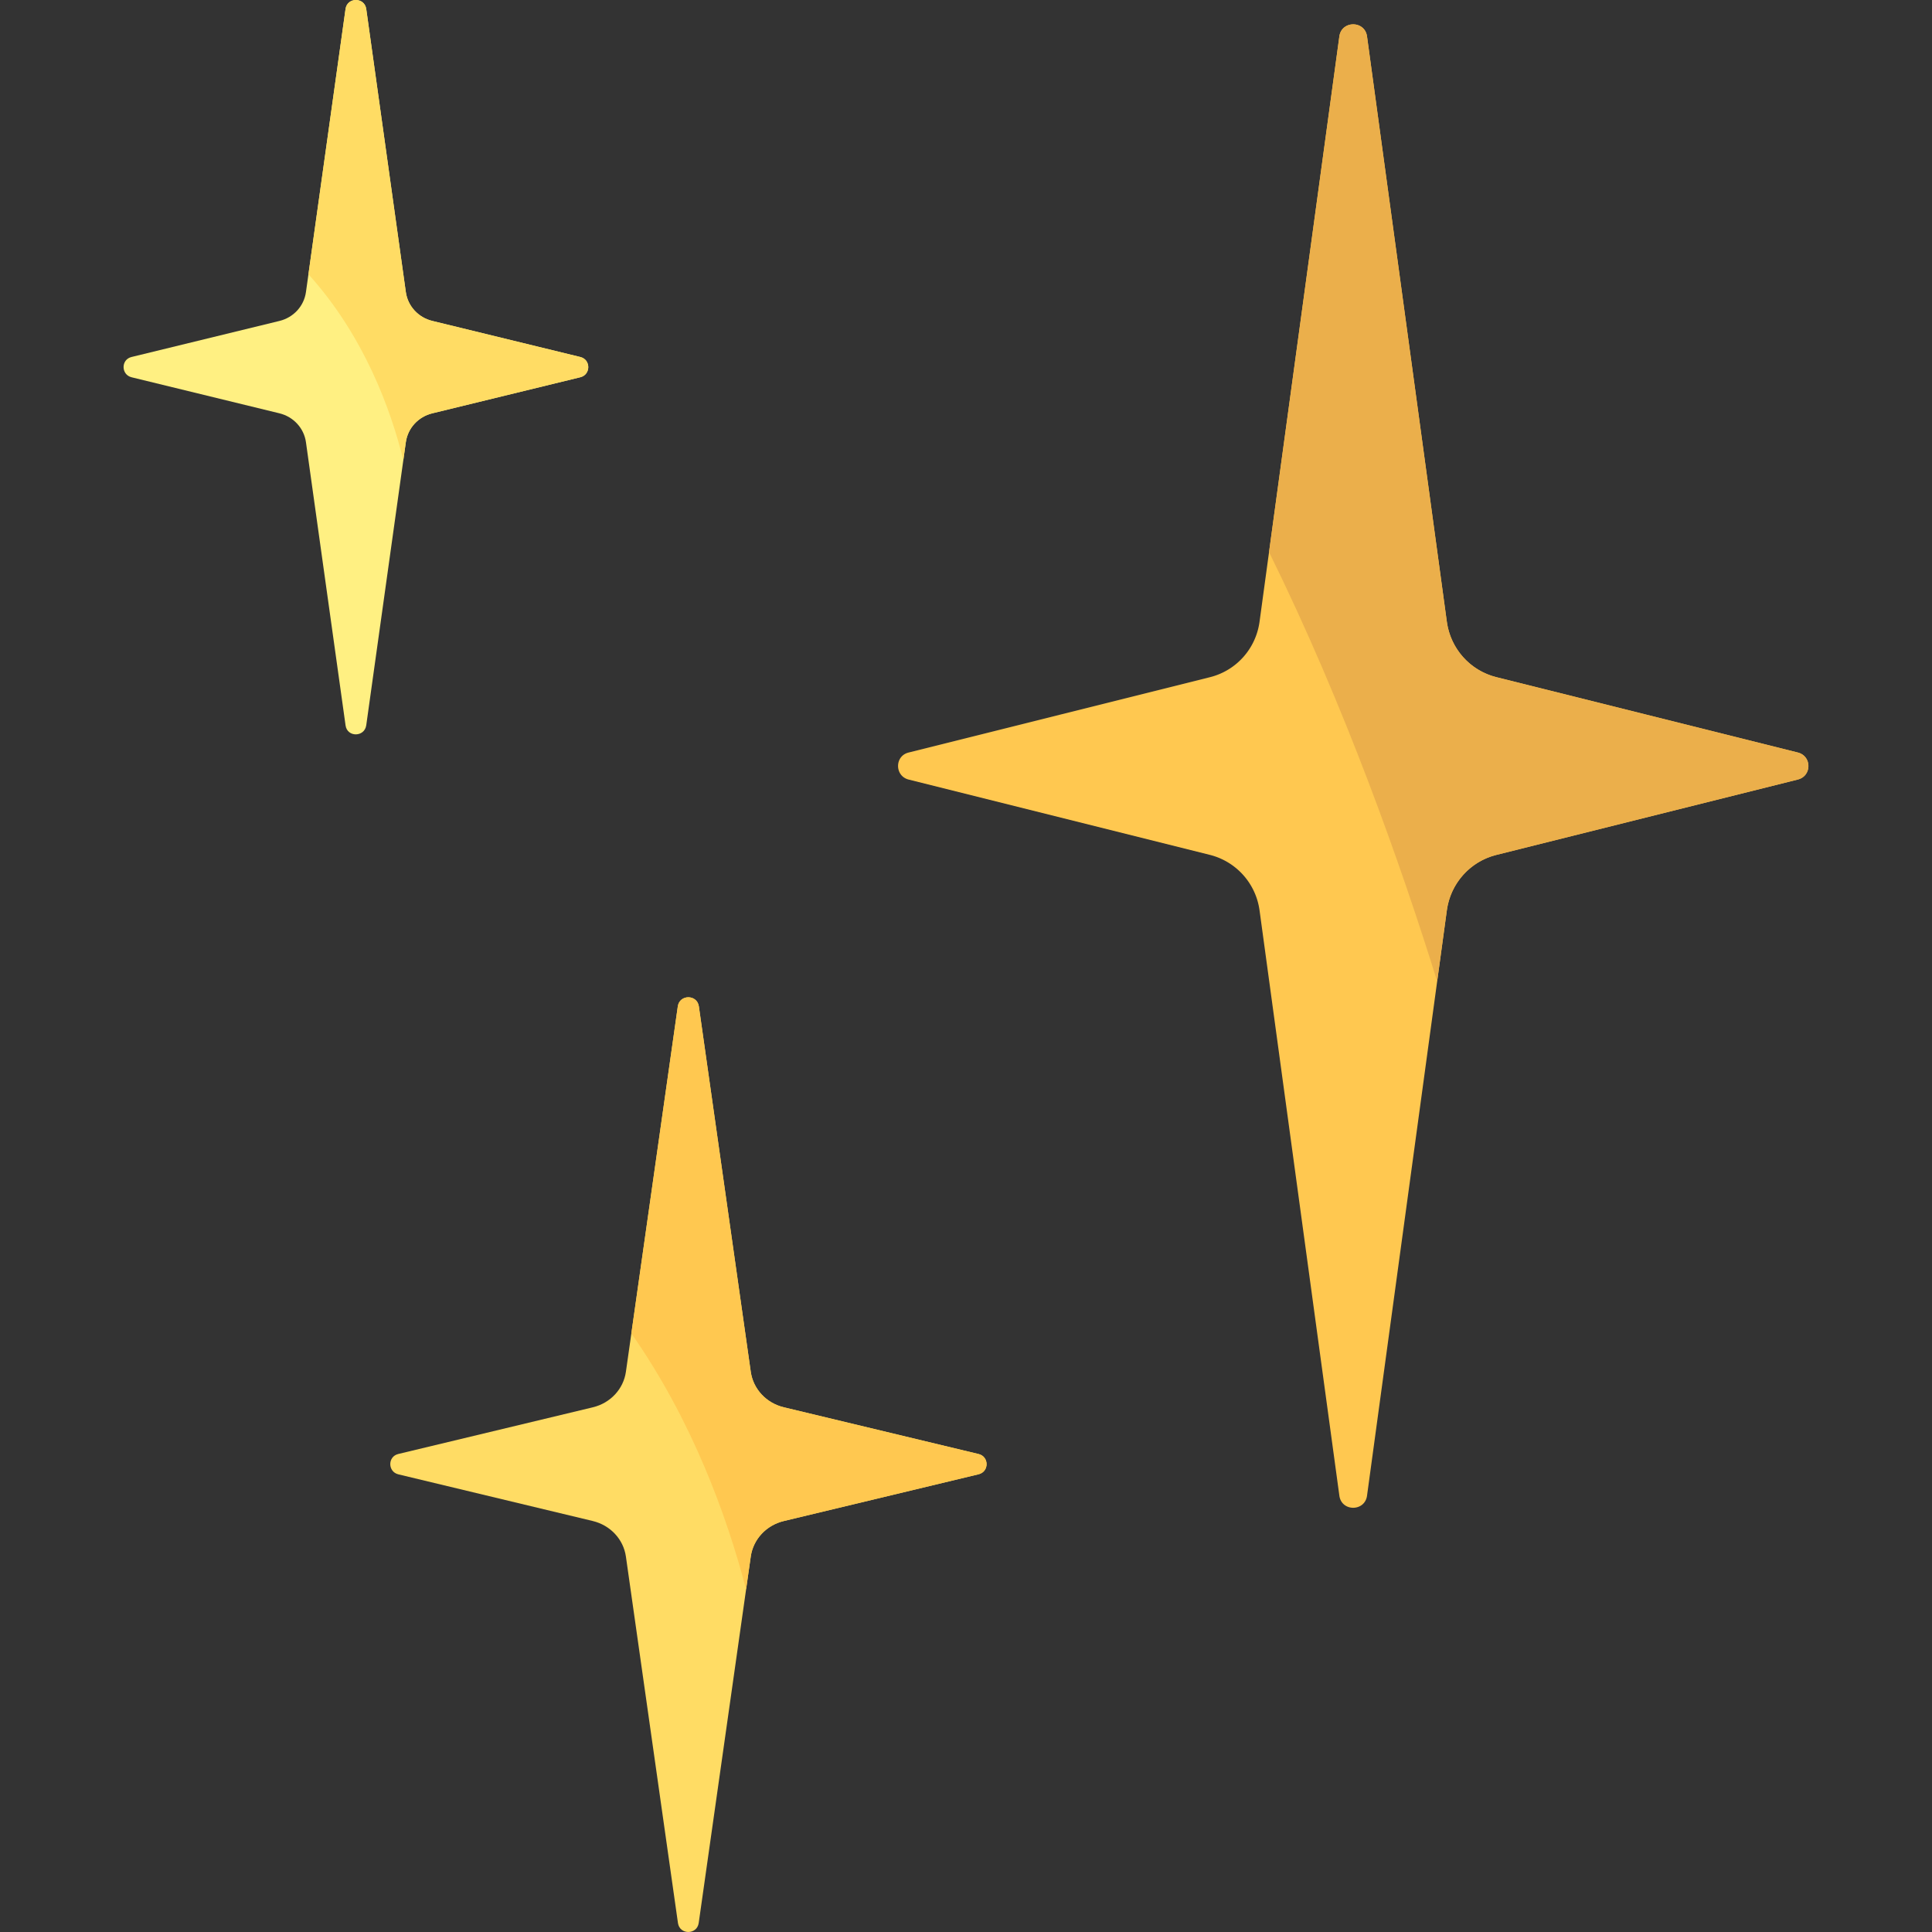
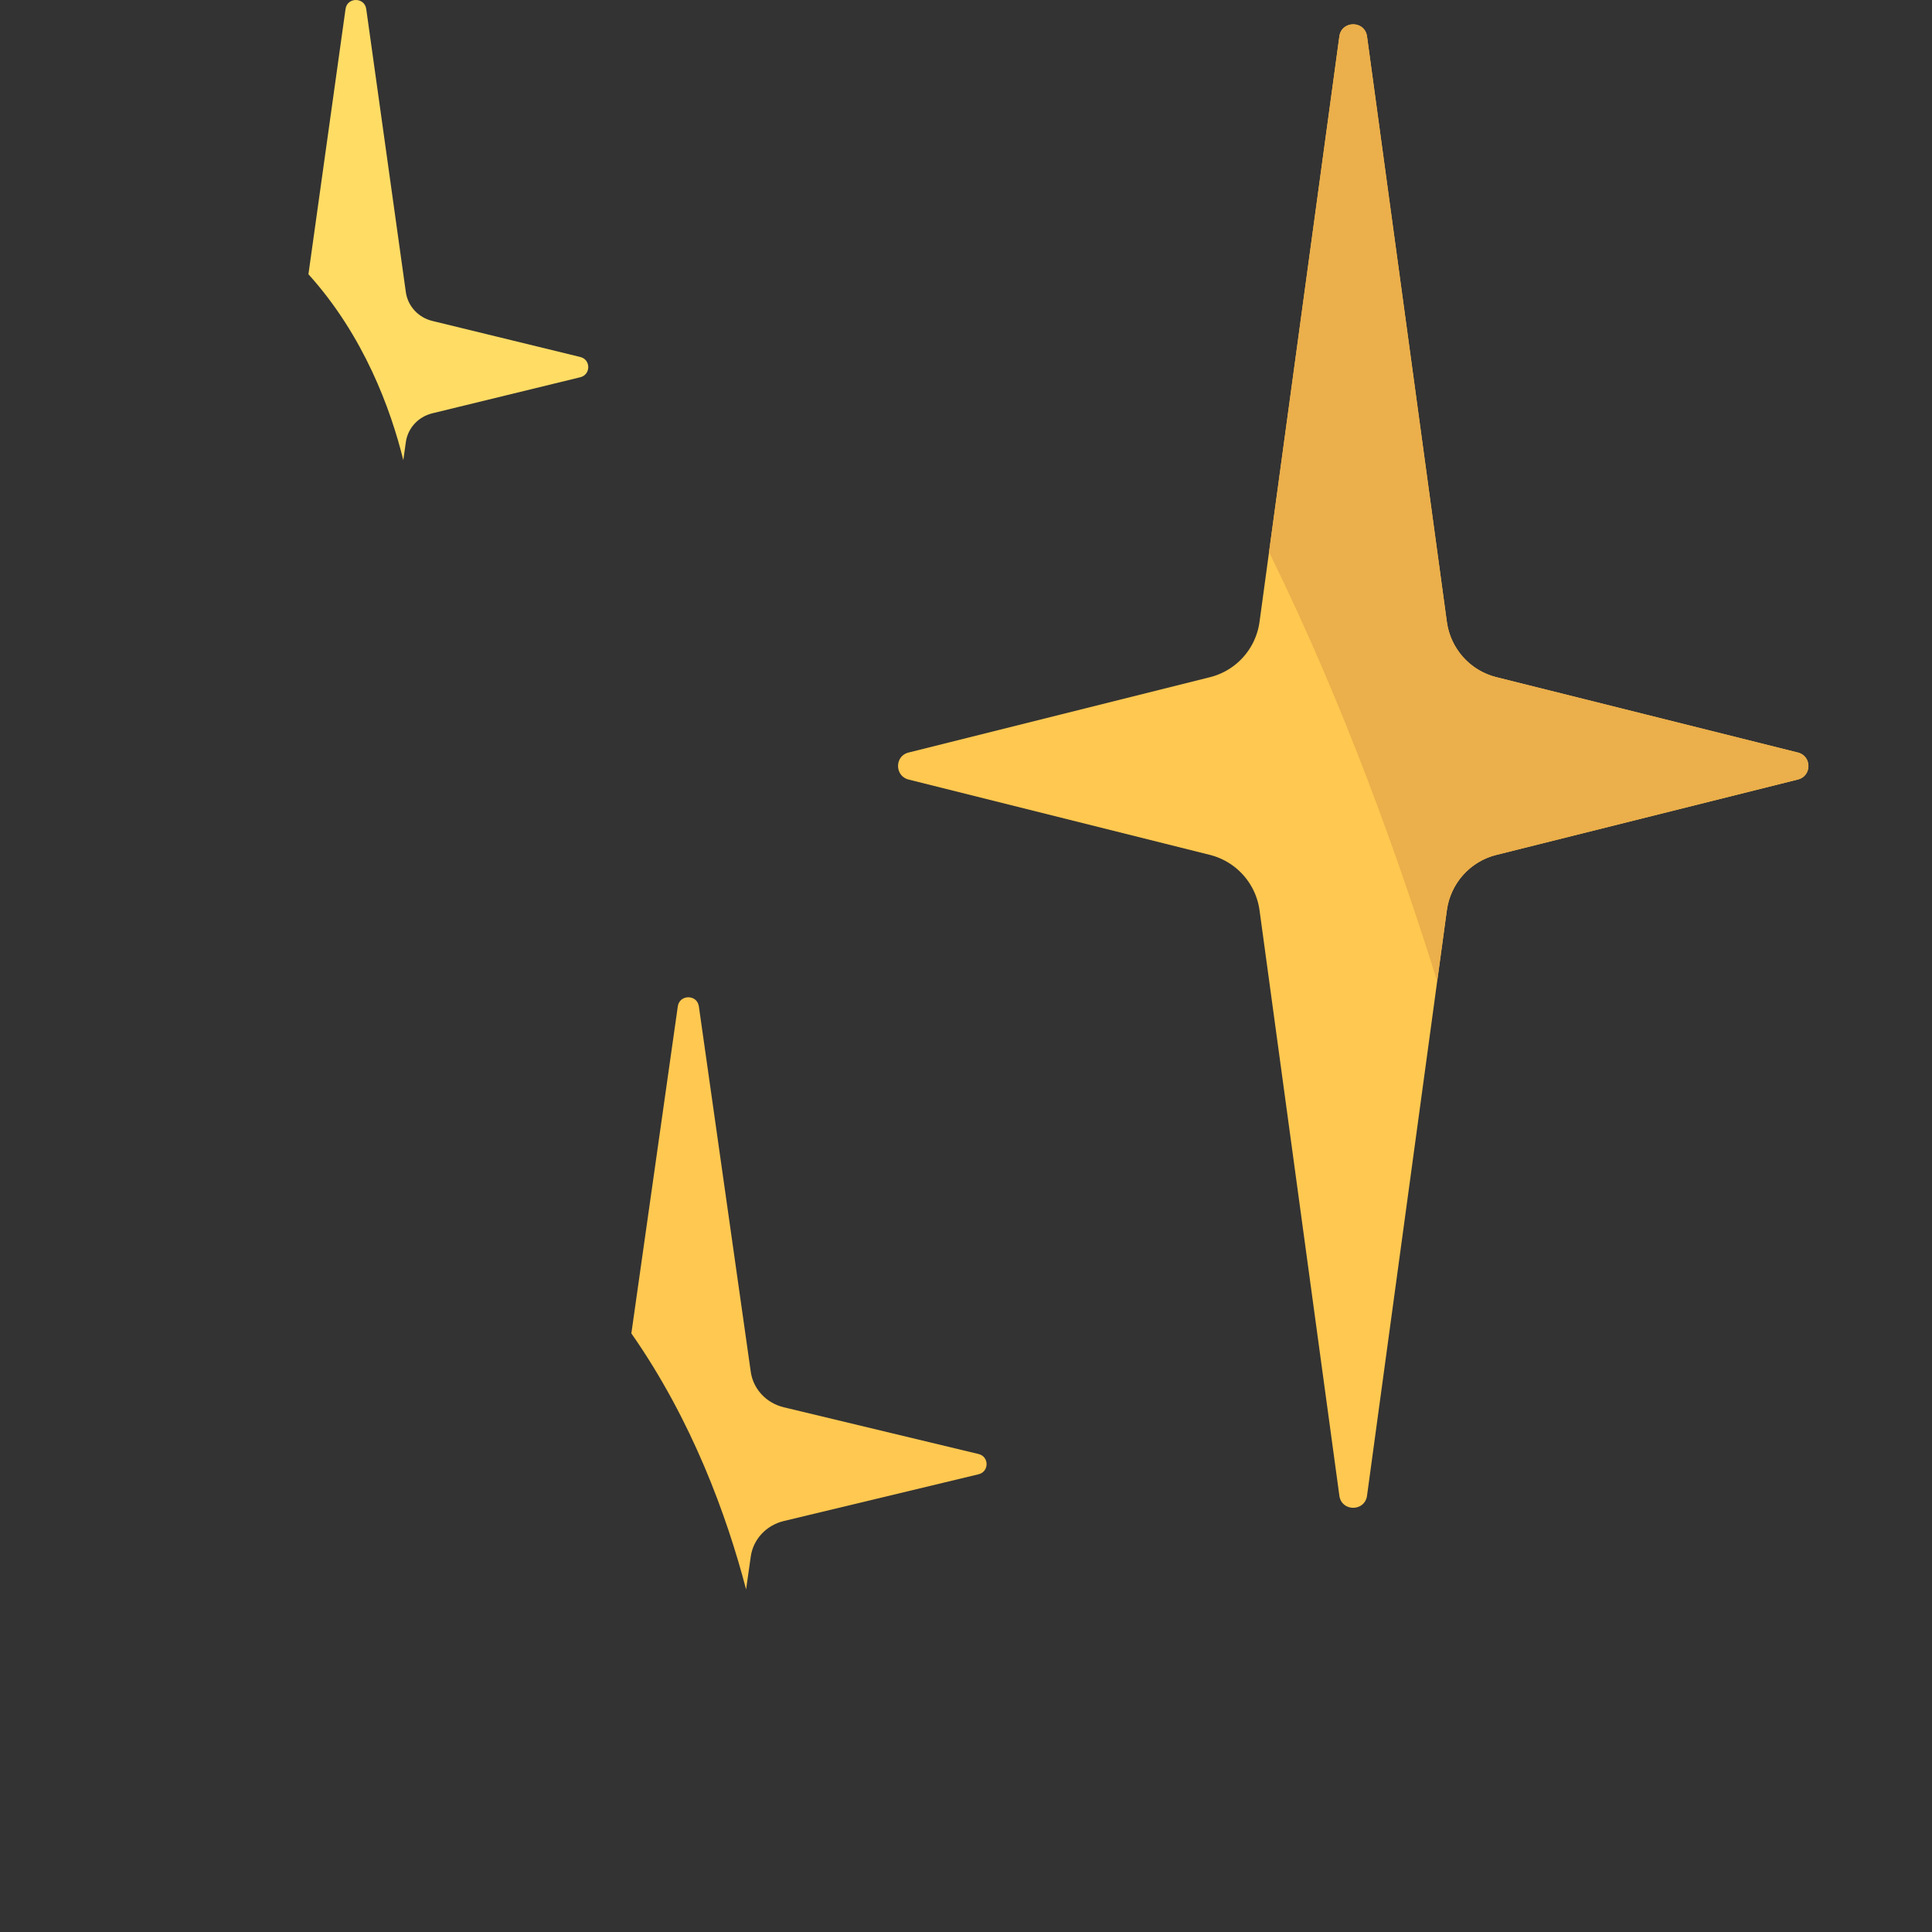
<svg xmlns="http://www.w3.org/2000/svg" version="1.1" width="512" height="512" x="0" y="0" viewBox="0 0 512.001 512.001" style="enable-background:new 0 0 512 512" xml:space="preserve" class="">
  <rect x="0" y="0" width="512.001" height="512.001" fill="#333333" stroke="none" />
  <g transform="matrix(-1,1.2246467991473532e-16,-1.2246467991473532e-16,-1,512,512.001)">
    <path d="M178.207 270.744a17.615 17.615 0 0 0 13.184 14.71l79.787 19.947c3.737.934 3.779 6.234.042 7.169l-79.874 19.968c-6.99 1.747-12.166 7.563-13.14 14.702l-21.152 155.113c-.582 4.267-6.75 4.267-7.332 0l-21.151-155.11c-.974-7.139-6.151-12.955-13.142-14.702-19.444-4.859-58.701-14.672-79.876-19.966-3.737-.934-3.737-6.224 0-7.158a1503570 1503570 0 0 0 79.879-19.972c6.989-1.748 12.165-7.563 13.138-14.701l21.152-155.115c.582-4.267 6.749-4.277 7.331-.01l21.154 155.125z" style="" fill="#ffc850" data-original="#ffc850" />
-     <path d="M354.92 108.919c-4.66-1.118-8.141-4.846-8.79-9.415L332.335 2.383c-.452-3.185-5.049-3.173-5.502.012l-13.794 97.108c-.648 4.568-4.1 8.29-8.759 9.409L252.67 121.3c-2.831.68-2.831 4.69 0 5.37 14.424 3.462 39.134 9.392 51.609 12.384 4.66 1.118 8.112 4.84 8.761 9.409l13.754 96.827c.459 3.23 5.123 3.23 5.582 0l13.754-96.829c.649-4.569 4.101-8.291 8.76-9.409l51.57-12.376c2.841-.682 2.804-4.714-.037-5.396l-51.503-12.361z" style="" fill="#ffdc64" data-original="#ffdc64" />
-     <path d="M437.953 402.47c-3.728-.909-6.513-3.937-7.032-7.65l-10.5-75.073c-.445-3.183-5.036-3.128-5.481.055l-10.492 75.017c-.519 3.712-3.28 6.736-7.007 7.645l-39.226 9.562c-2.82.687-2.82 4.681 0 5.368l39.225 9.56c3.729.908 6.49 3.932 7.009 7.645l10.491 75.014c.445 3.183 5.044 3.183 5.489 0l10.492-75.015c.519-3.712 3.28-6.736 7.008-7.645l39.223-9.56c2.82-.687 2.786-4.689-.034-5.376l-39.165-9.547z" style="" fill="#fff082" data-original="#fff082" />
    <path d="m157.056 502.352 18.635-136.659c-20.206-40.974-35.147-83.487-44.554-113.76l-2.565 18.81c-.974 7.138-6.149 12.953-13.138 14.701-19.443 4.863-58.703 14.678-79.879 19.972-3.737.935-3.737 6.224 0 7.158 21.176 5.294 60.432 15.108 79.876 19.966 6.991 1.747 12.168 7.563 13.142 14.702l21.151 155.11c.581 4.267 6.75 4.267 7.332 0z" style="" fill="#ebaf4b" data-original="#ebaf4b" />
    <path d="m314.278 90.783-1.239 8.721c-.648 4.568-4.1 8.29-8.759 9.409l-51.61 12.388c-2.832.68-2.832 4.69 0 5.37l51.609 12.384c4.66 1.118 8.112 4.84 8.761 9.409l13.754 96.827c.459 3.23 5.123 3.23 5.583 0l12.308-86.651c-16.123-23.073-25.31-48.35-30.407-67.857z" style="" fill="#ffc850" data-original="#ffc850" />
    <path d="m404.45 434.6 10.491 75.014c.445 3.183 5.044 3.183 5.489 0l9.832-70.294c-14.762-16.341-21.839-35.866-25.146-49.263l-.666 4.764c-.519 3.712-3.28 6.736-7.007 7.645l-39.226 9.562c-2.82.687-2.82 4.681 0 5.368l39.225 9.56c3.727.907 6.488 3.931 7.008 7.644z" style="" fill="#ffdc64" data-original="#ffdc64" />
  </g>
</svg>